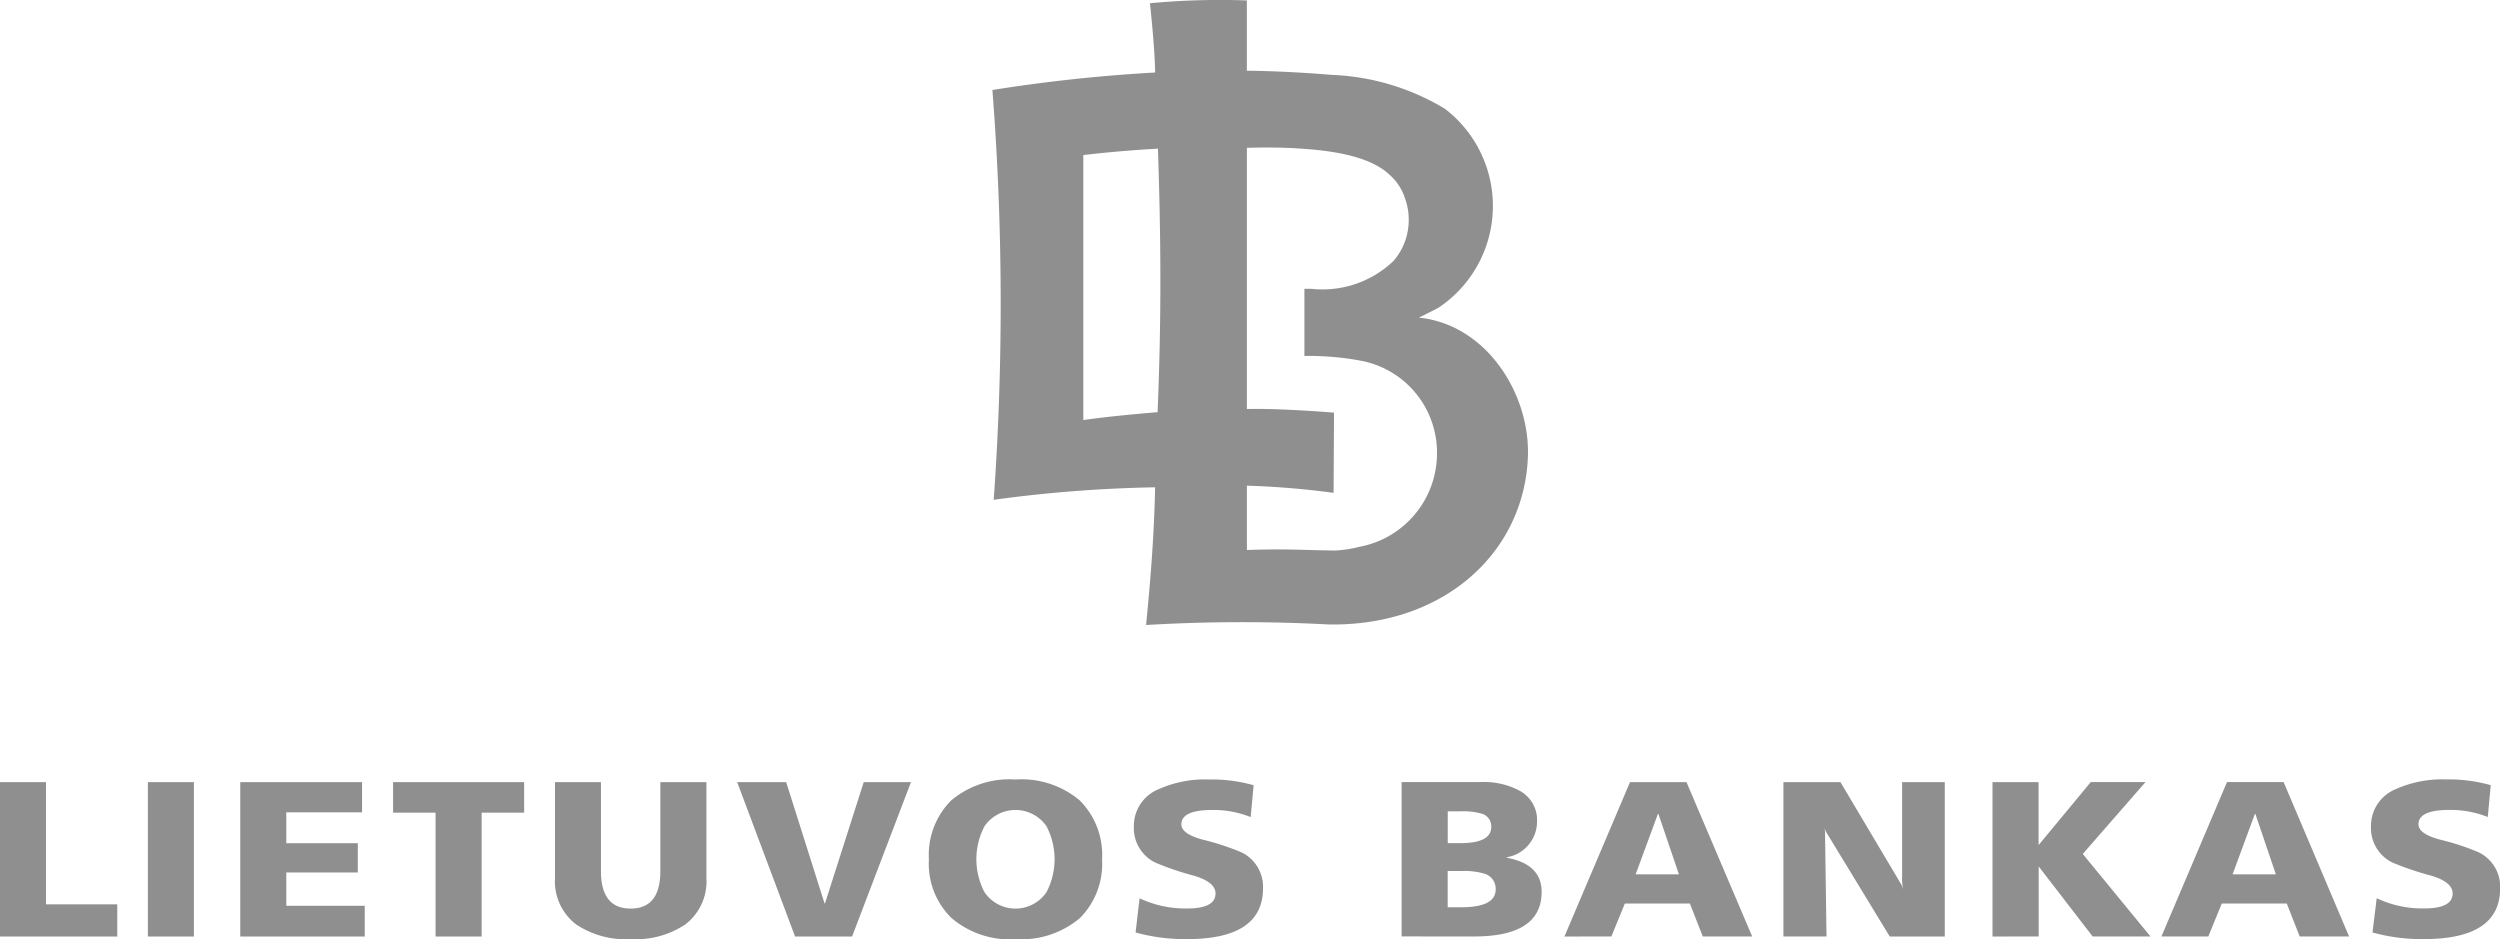
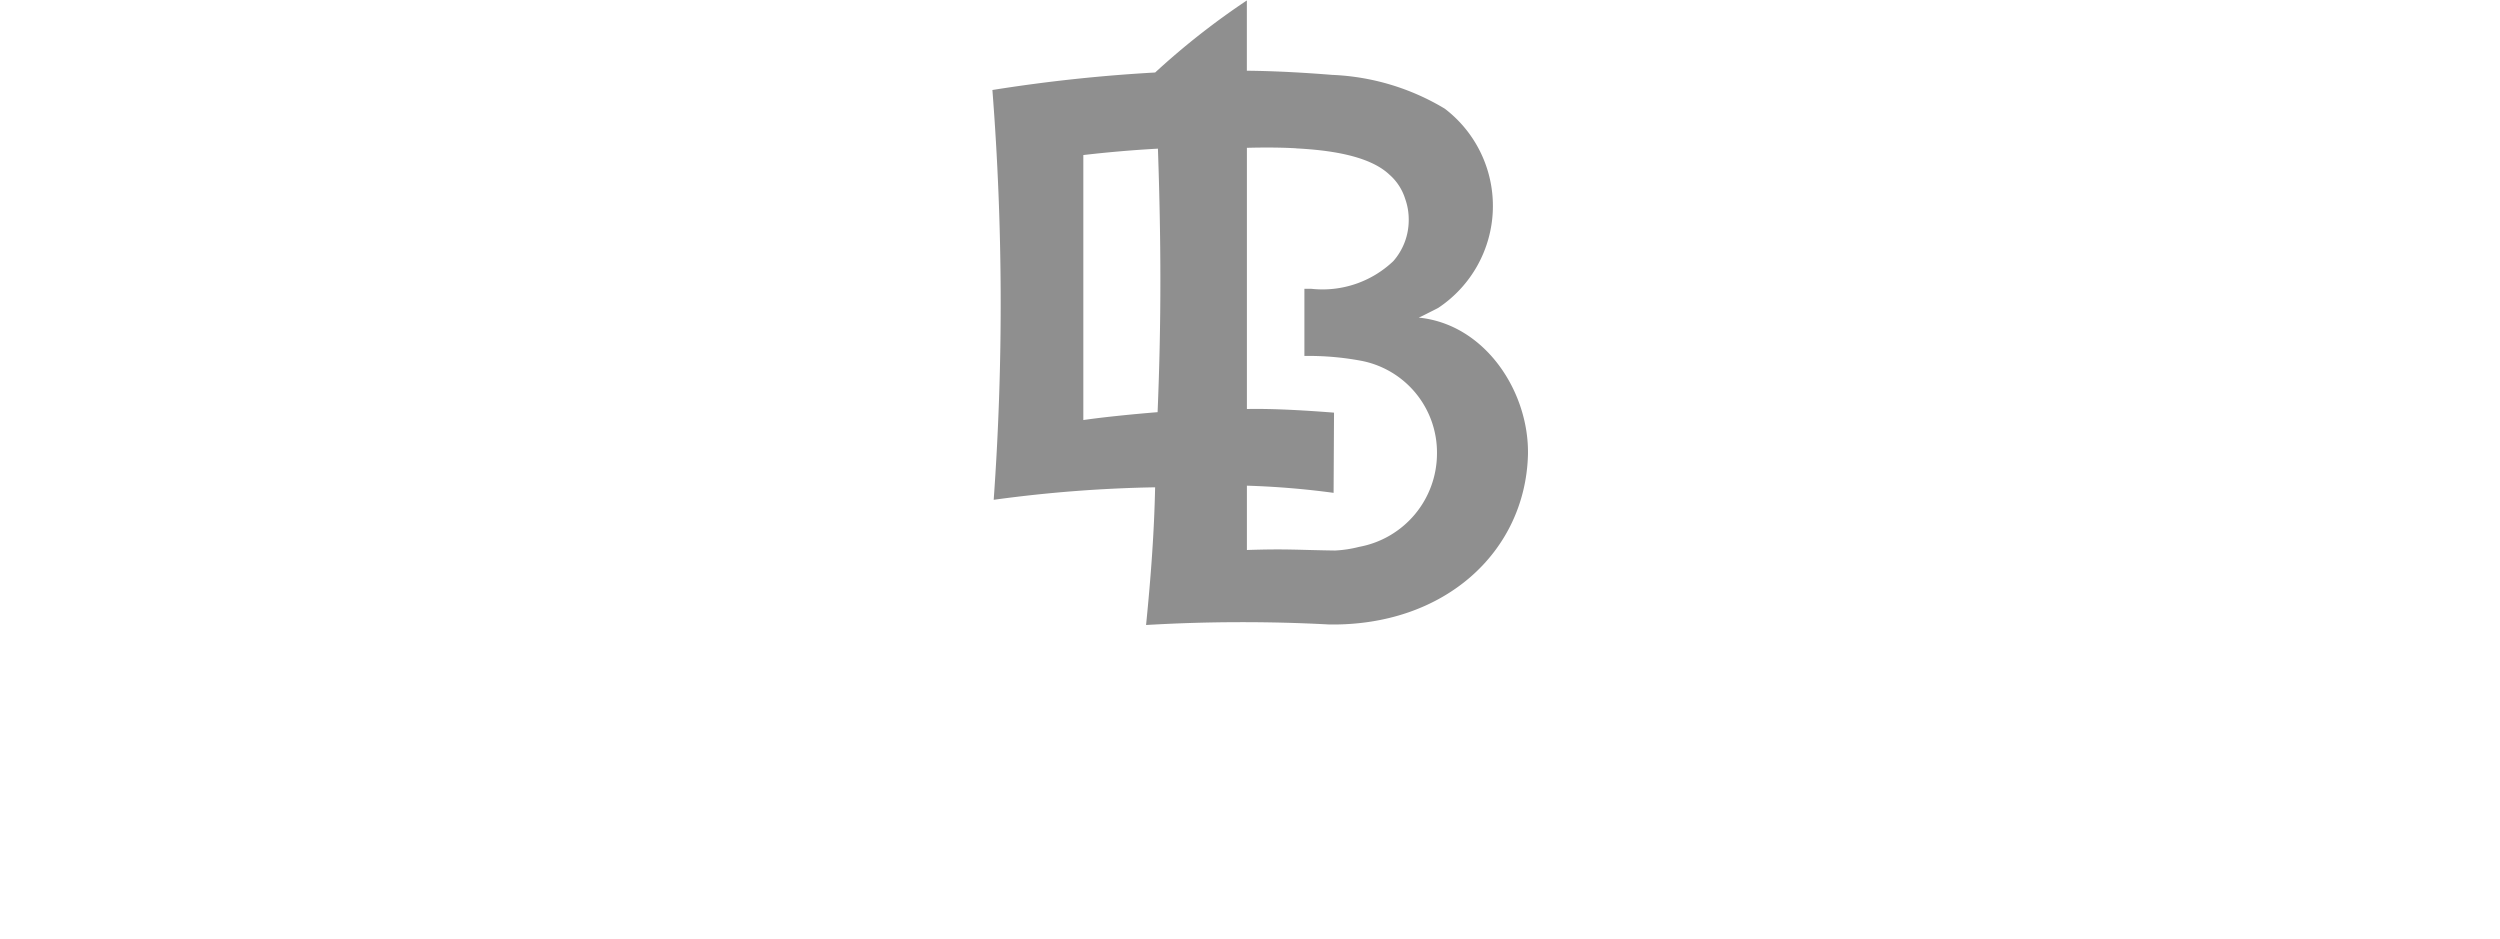
<svg xmlns="http://www.w3.org/2000/svg" width="100" height="37.566" viewBox="0 0 100 37.566">
  <g id="g755" transform="translate(0 0)" opacity="0.5">
    <g id="g761" transform="translate(0 31.18)">
-       <path id="path763" d="M4.691,36.962V35.675H1.841V30.787H0v6.175Zm3.065-6.175H5.915v6.175H7.756Zm6.834,6.175V35.734H11.452V34.4h2.861V33.229H11.452V31.994h3.03V30.787H9.611v6.175Zm4.676,0V32.008h1.7V30.787H15.723v1.222h1.7v4.953Zm7.148-6.175v3.557q0,1.5-1.188,1.5t-1.188-1.5V30.787H22.2v3.831a2.17,2.17,0,0,0,.841,1.857,3.58,3.58,0,0,0,2.188.592,3.58,3.58,0,0,0,2.188-.592,2.171,2.171,0,0,0,.84-1.857V30.787Zm7.669,6.175,2.356-6.175h-1.89L33,35.635h-.019l-1.534-4.849h-1.96l2.316,6.175Zm3.963-.752a3.586,3.586,0,0,0,2.573.858,3.649,3.649,0,0,0,2.584-.849,3.087,3.087,0,0,0,.88-2.344,3.079,3.079,0,0,0-.89-2.354,3.614,3.614,0,0,0-2.574-.84,3.611,3.611,0,0,0-2.573.84,3.079,3.079,0,0,0-.89,2.354,3.037,3.037,0,0,0,.89,2.334m1.336-3.662a1.507,1.507,0,0,1,2.475,0,2.844,2.844,0,0,1,0,2.645,1.5,1.5,0,0,1-2.475,0,2.837,2.837,0,0,1,0-2.645m8.1,4.519q3.038,0,3.039-2.034a1.532,1.532,0,0,0-.852-1.433,10.2,10.2,0,0,0-1.563-.513q-.851-.23-.851-.611c0-.383.411-.575,1.236-.575a4.023,4.023,0,0,1,1.536.284l.118-1.274a6.156,6.156,0,0,0-1.782-.23,4.544,4.544,0,0,0-2.019.389,1.588,1.588,0,0,0-.99,1.5,1.534,1.534,0,0,0,.852,1.433,11.437,11.437,0,0,0,1.564.53c.568.172.851.407.851.708q0,.6-1.138.6a4.311,4.311,0,0,1-1.9-.407L45.423,36.8a7.391,7.391,0,0,0,2.059.265m11.491-.106q2.694,0,2.692-1.787,0-1.107-1.4-1.362v-.018a1.449,1.449,0,0,0,1.217-1.442,1.324,1.324,0,0,0-.7-1.221,3.024,3.024,0,0,0-1.545-.346H56.064v6.175Zm-.5-2.618a2.89,2.89,0,0,1,.9.106.626.626,0,0,1,.454.629q0,.716-1.376.715h-.544v-1.45Zm-.03-2.388a2.629,2.629,0,0,1,.793.087.524.524,0,0,1,.415.532q0,.655-1.227.654h-.514V31.955Zm6.012,5.006.539-1.318h2.6l.517,1.318h1.976L67.46,30.787H65.2l-2.623,6.175Zm.971-2.486.891-2.415h.019l.821,2.415Zm7.635,2.486L73,32.768c0-.054-.011-.11-.021-.171l0,0a1.056,1.056,0,0,0,.051.158l2.561,4.208h2.2V30.787H76.085v3.74a2.21,2.21,0,0,0,.034.518l-.007,0a1.149,1.149,0,0,0-.047-.142l-2.448-4.118H71.337v6.175Zm8.487,0v-2.8l2.158,2.8h2.312l-2.707-3.3,2.51-2.876H83.632l-2.088,2.521V30.787H79.7v6.175Zm6.785,0,.538-1.318h2.6l.516,1.318h1.976l-2.618-6.175H89.08l-2.622,6.175Zm.971-2.486.891-2.415h.02l.82,2.415Zm7.663,2.591q3.038,0,3.039-2.034a1.528,1.528,0,0,0-.852-1.433,9.56,9.56,0,0,0-1.563-.513c-.568-.155-.852-.357-.852-.611q0-.575,1.237-.575a4.018,4.018,0,0,1,1.535.284l.119-1.274a6.165,6.165,0,0,0-1.782-.23,4.555,4.555,0,0,0-2.019.389,1.589,1.589,0,0,0-.99,1.5,1.538,1.538,0,0,0,.851,1.433,12.111,12.111,0,0,0,1.564.53c.568.17.851.407.851.708q0,.6-1.137.6a4.3,4.3,0,0,1-1.9-.407L94.9,36.8a7.4,7.4,0,0,0,2.06.265" transform="translate(0 -30.681)" fill="#1f1f1f" />
-     </g>
+       </g>
    <g id="g765" transform="translate(39.696 0)">
-       <path id="path767" d="M45.681,5.946c-1,.056-2,.141-2.984.256v10.6c.814-.119,2.027-.239,2.971-.315.152-3.67.14-6.834.013-10.544m5.532-.012H51.2c-.652-.035-1.307-.036-1.96-.018V16.361c1.071-.023,2.385.059,3.485.145l-.017,3.208a33.516,33.516,0,0,0-3.468-.287V22c1.591-.053,2,0,3.527.021a4.759,4.759,0,0,0,.959-.146,3.8,3.8,0,0,0,3.117-3.73,3.735,3.735,0,0,0-3.081-3.723,11.427,11.427,0,0,0-2.222-.184V11.552h.274A4.109,4.109,0,0,0,55.1,10.442a2.489,2.489,0,0,0,.613-1.636V8.777a2.451,2.451,0,0,0-.146-.835,2.122,2.122,0,0,0-.628-.958c-.834-.79-2.507-.985-3.73-1.049m4.9,6.769c2.675.264,4.436,2.99,4.373,5.508-.117,3.859-3.329,6.835-7.952,6.767A65.5,65.5,0,0,0,45.207,25c.19-1.915.323-3.655.362-5.508a54.191,54.191,0,0,0-6.457.5A110.282,110.282,0,0,0,39.06,3.6a63.876,63.876,0,0,1,6.51-.7c-.017-.835-.114-1.883-.207-2.771A29.933,29.933,0,0,1,49.238.018V2.829c1.136.011,2.291.076,3.423.167a9.472,9.472,0,0,1,4.495,1.352,4.895,4.895,0,0,1-.263,7.968c-.137.073-.286.146-.415.211s-.223.115-.363.177" transform="translate(-39.06 0)" fill="#1f1f1f" />
+       <path id="path767" d="M45.681,5.946c-1,.056-2,.141-2.984.256v10.6c.814-.119,2.027-.239,2.971-.315.152-3.67.14-6.834.013-10.544m5.532-.012H51.2c-.652-.035-1.307-.036-1.96-.018V16.361c1.071-.023,2.385.059,3.485.145l-.017,3.208a33.516,33.516,0,0,0-3.468-.287V22c1.591-.053,2,0,3.527.021a4.759,4.759,0,0,0,.959-.146,3.8,3.8,0,0,0,3.117-3.73,3.735,3.735,0,0,0-3.081-3.723,11.427,11.427,0,0,0-2.222-.184V11.552h.274A4.109,4.109,0,0,0,55.1,10.442a2.489,2.489,0,0,0,.613-1.636V8.777a2.451,2.451,0,0,0-.146-.835,2.122,2.122,0,0,0-.628-.958c-.834-.79-2.507-.985-3.73-1.049m4.9,6.769c2.675.264,4.436,2.99,4.373,5.508-.117,3.859-3.329,6.835-7.952,6.767A65.5,65.5,0,0,0,45.207,25c.19-1.915.323-3.655.362-5.508a54.191,54.191,0,0,0-6.457.5A110.282,110.282,0,0,0,39.06,3.6a63.876,63.876,0,0,1,6.51-.7A29.933,29.933,0,0,1,49.238.018V2.829c1.136.011,2.291.076,3.423.167a9.472,9.472,0,0,1,4.495,1.352,4.895,4.895,0,0,1-.263,7.968c-.137.073-.286.146-.415.211s-.223.115-.363.177" transform="translate(-39.06 0)" fill="#1f1f1f" />
    </g>
  </g>
</svg>